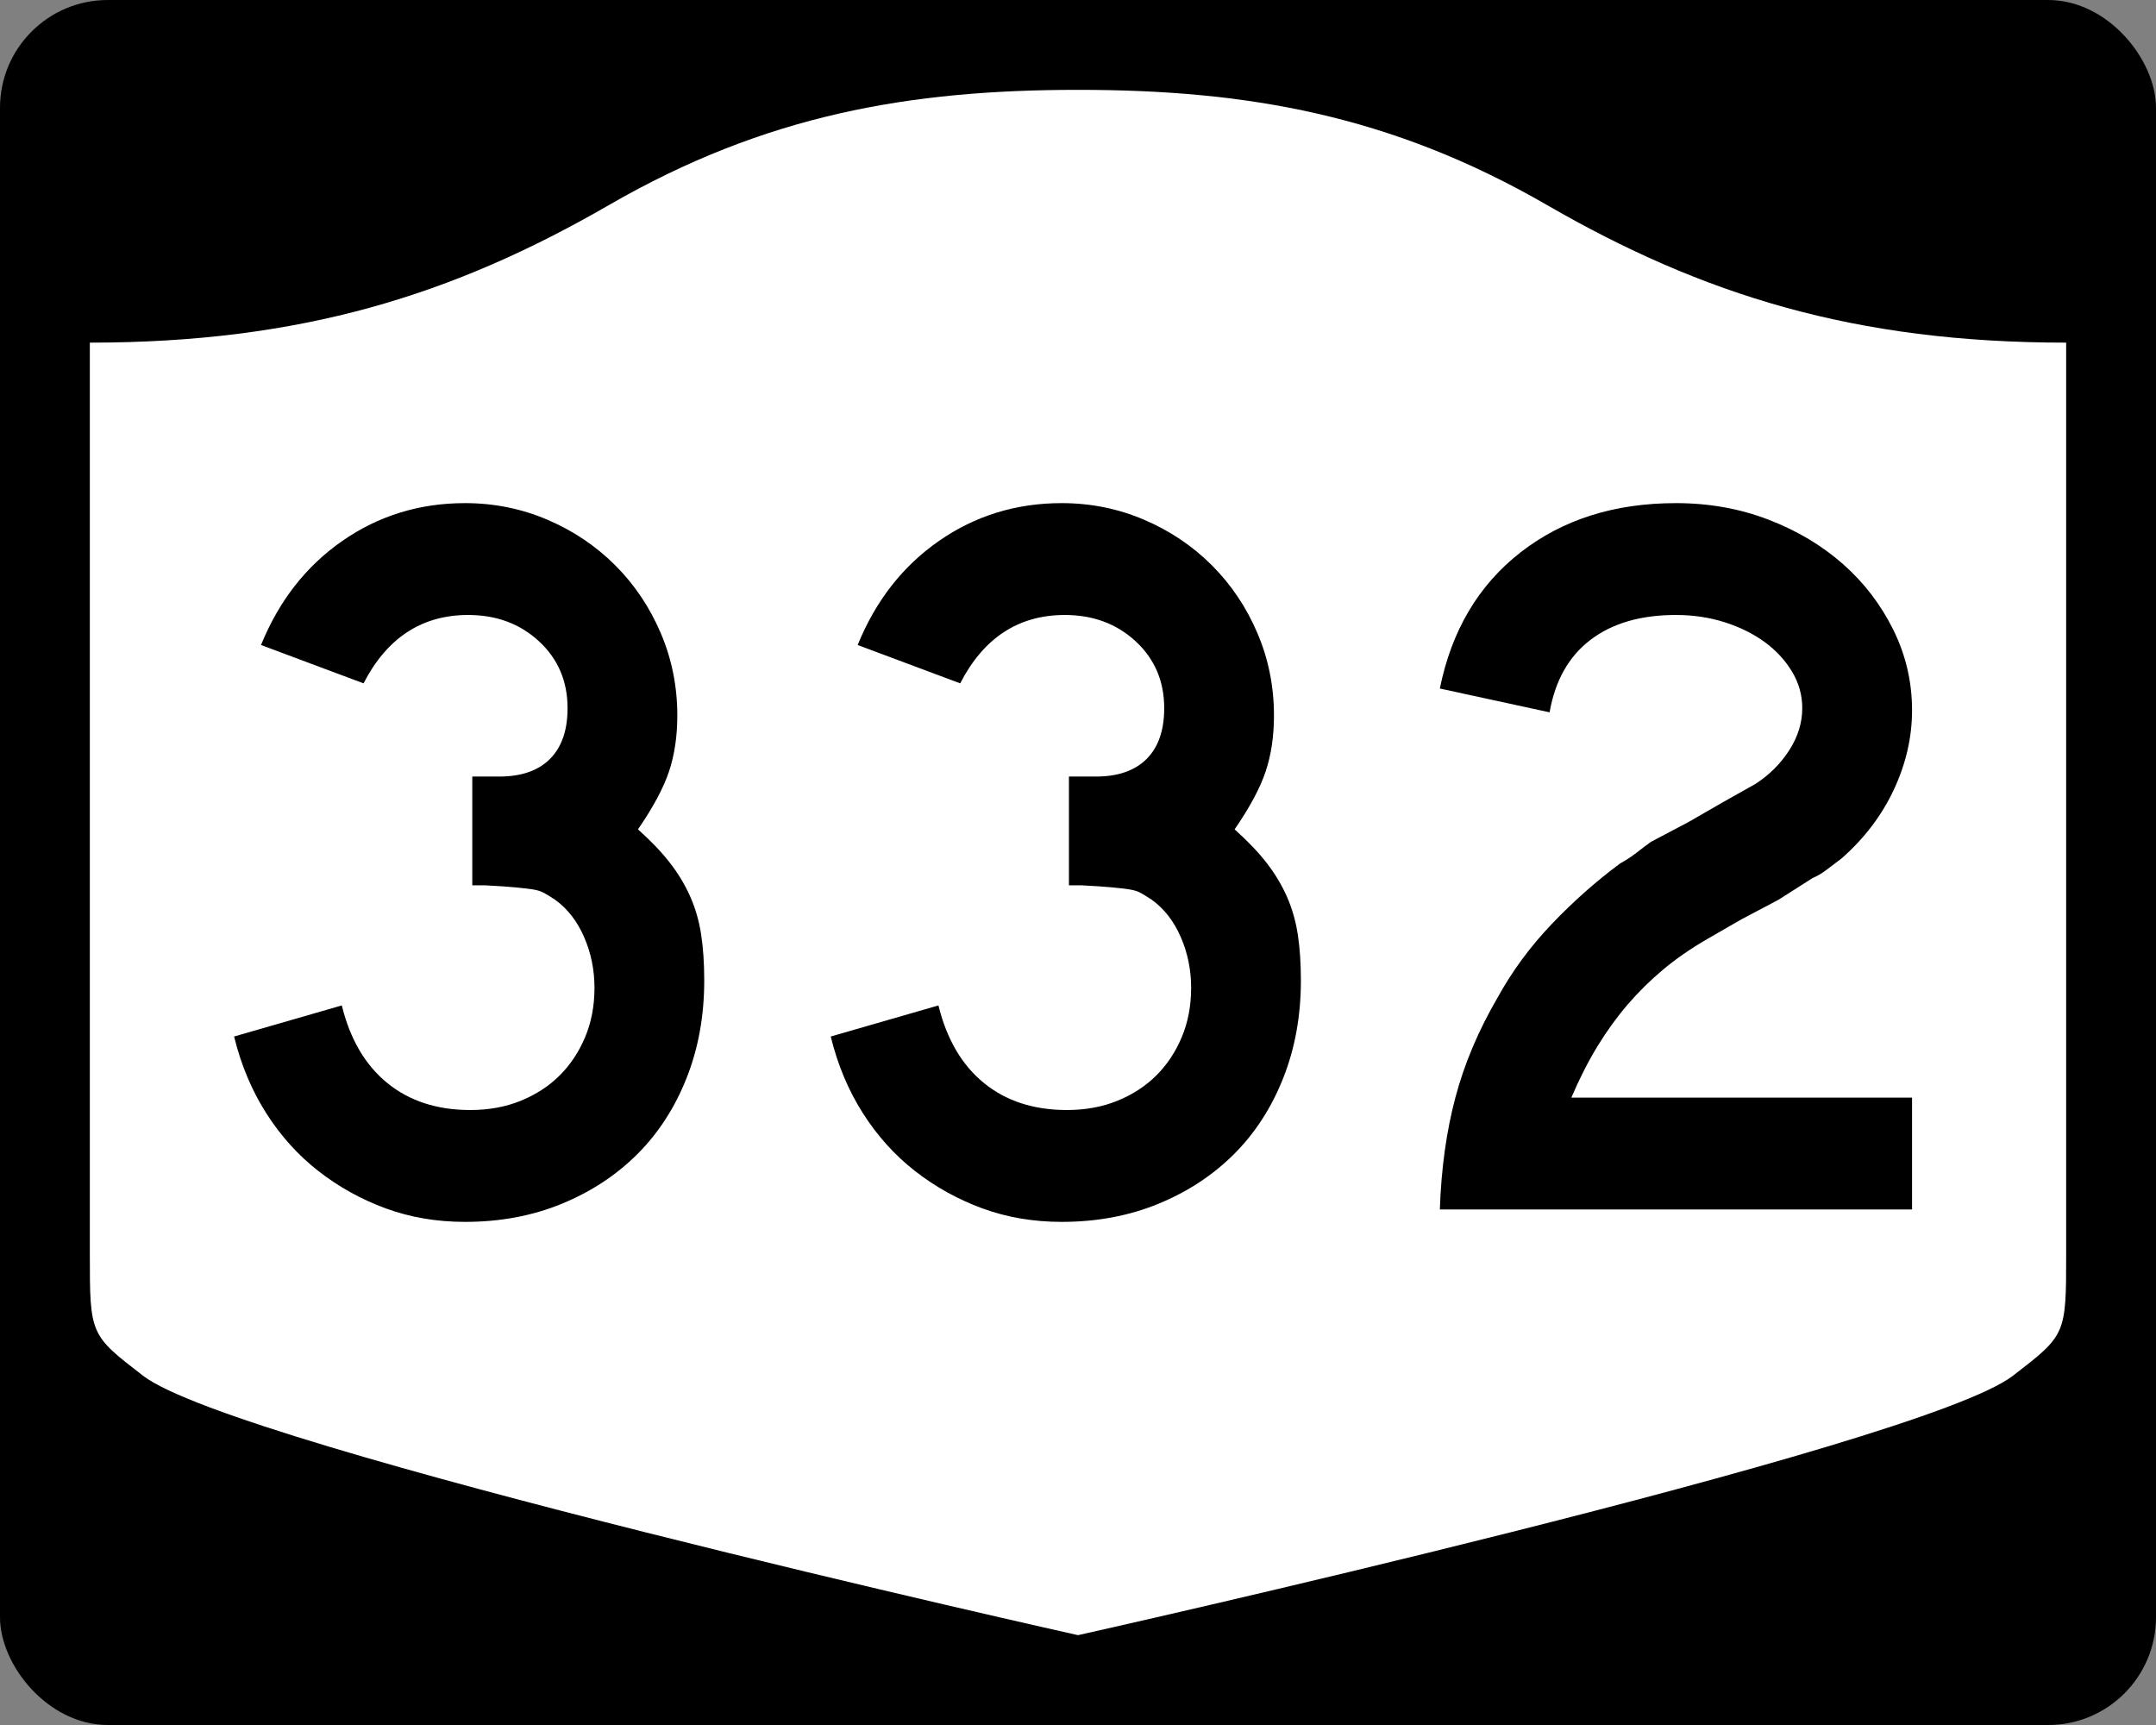
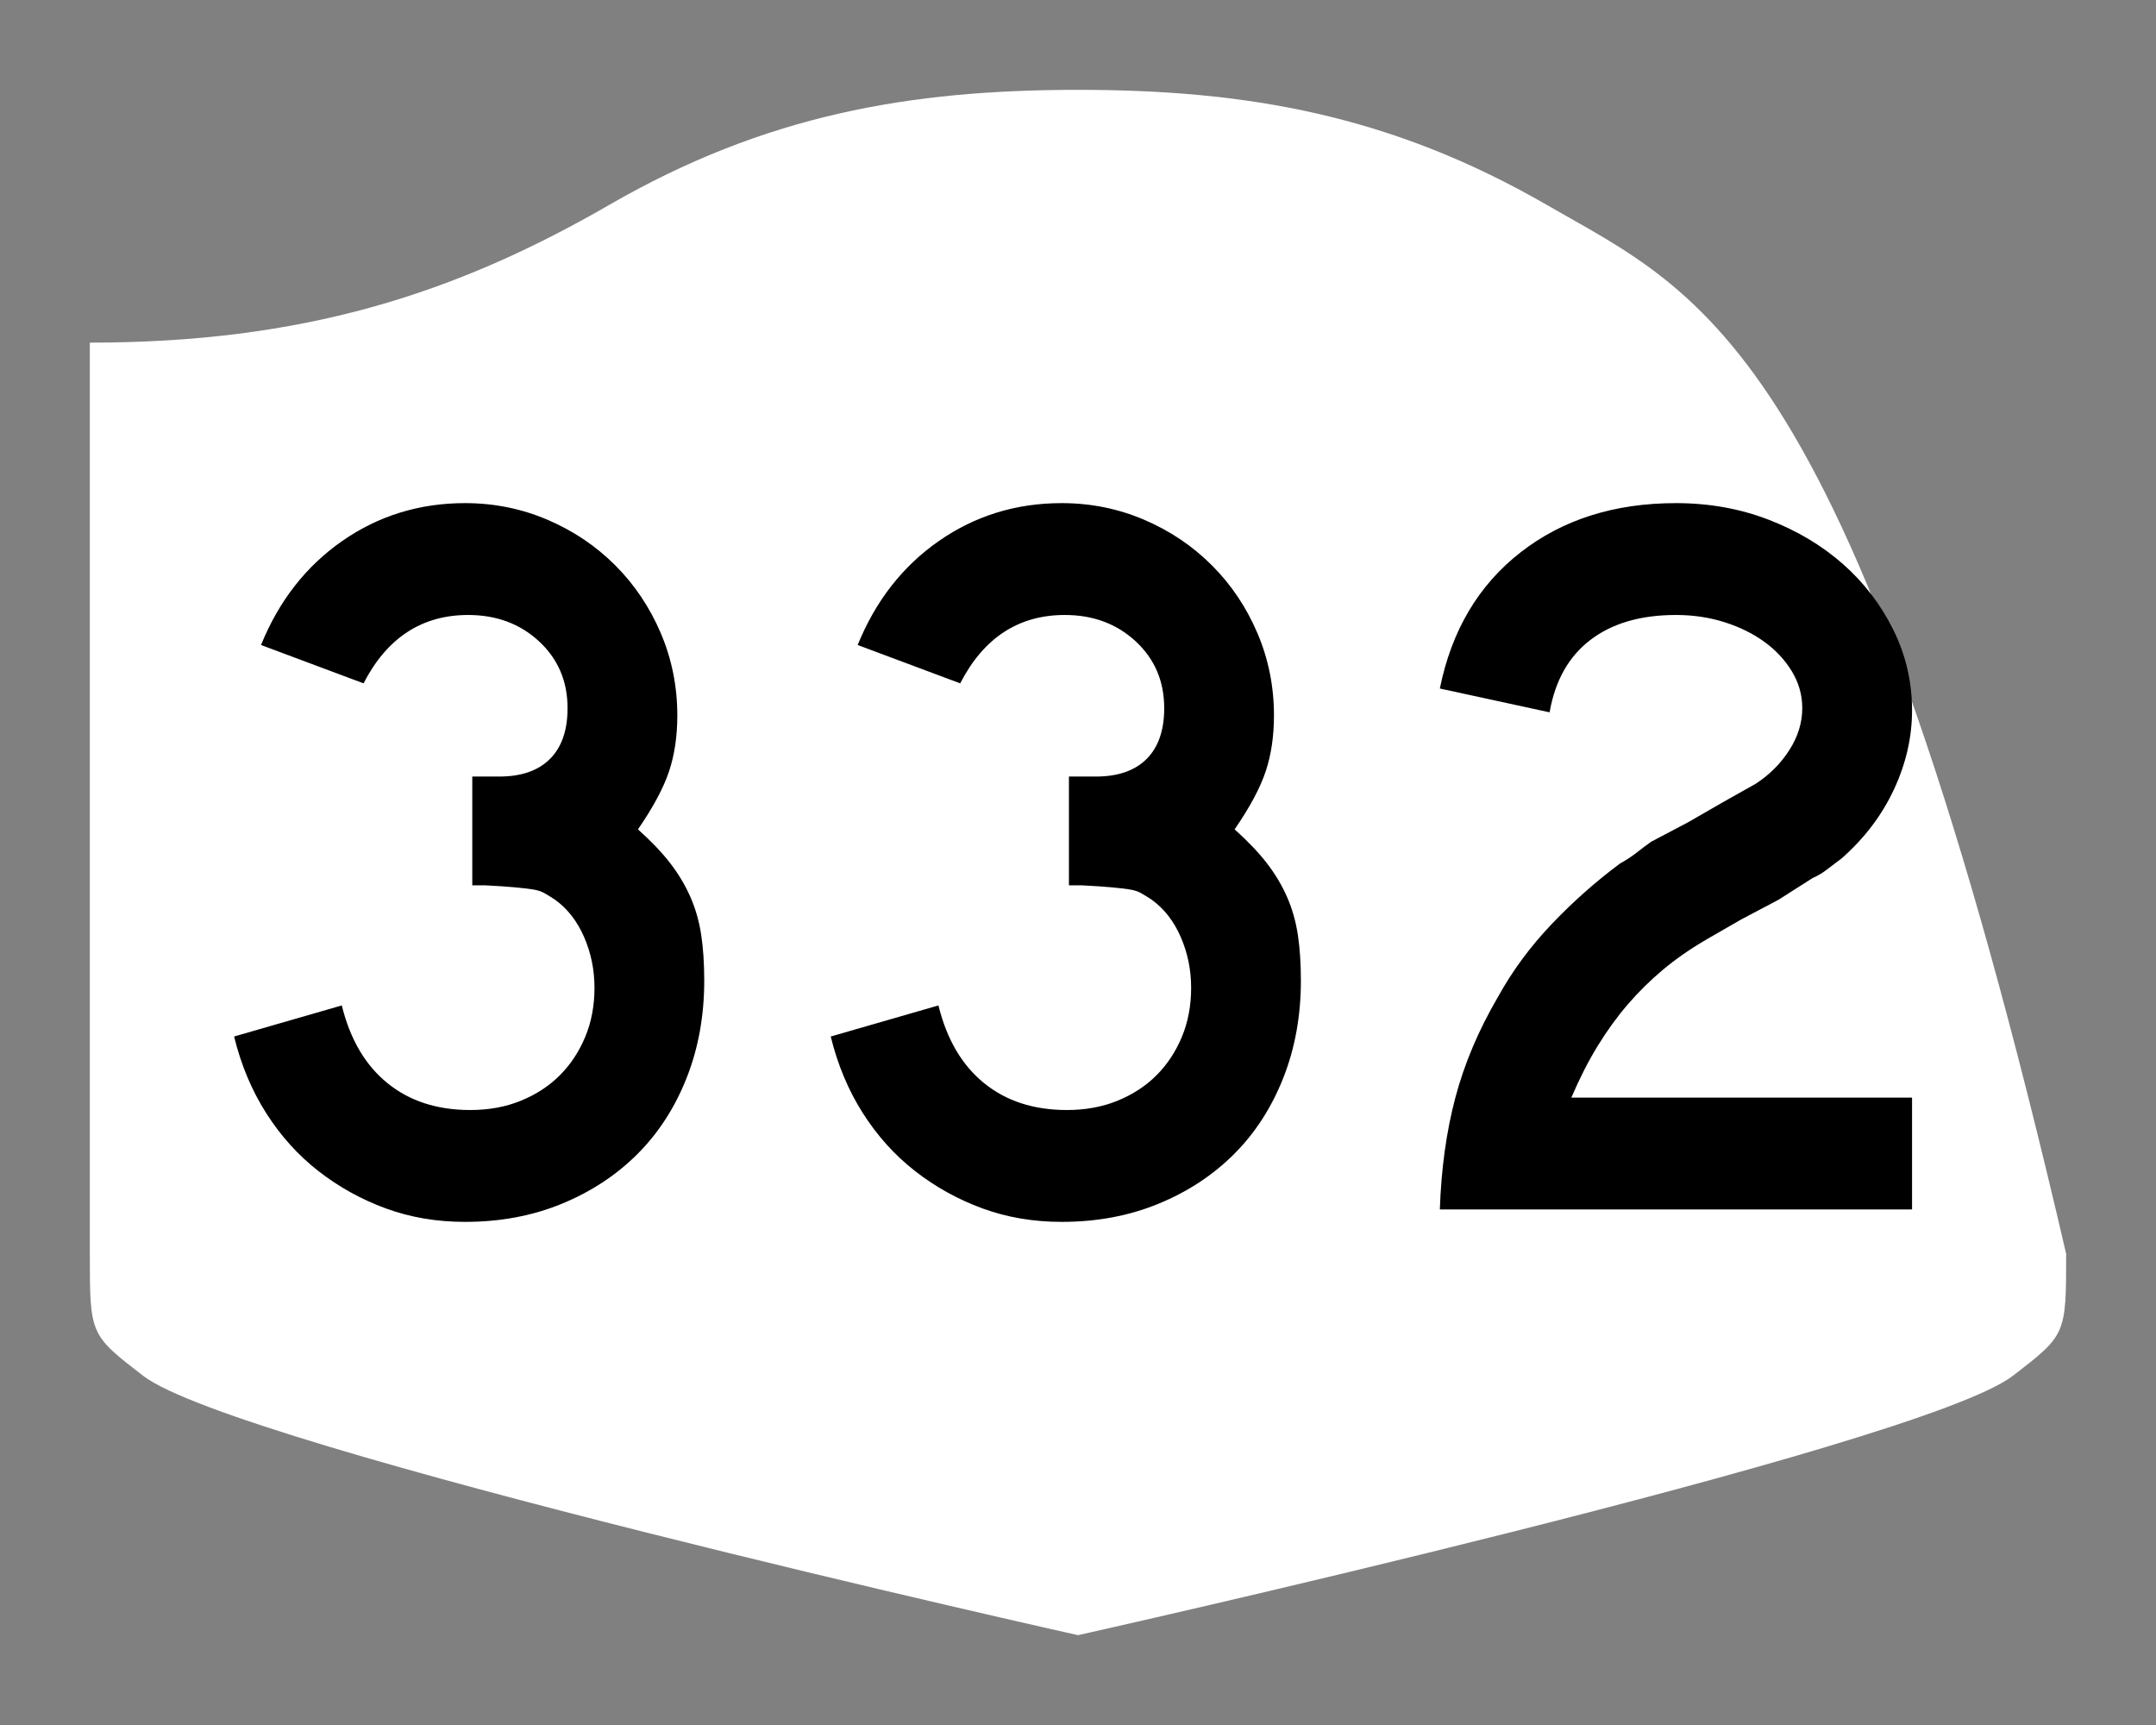
<svg xmlns="http://www.w3.org/2000/svg" version="1.0" width="750" height="600" id="svg3882">
  <rect width="100%" height="100%" fill="#808080" stroke="none" />
  <defs id="defs3884" />
-   <rect width="750" height="600" rx="37.5" ry="37.5" x="0" y="0" id="rect2398" style="fill:#000000;fill-opacity:1;stroke:none;stroke-width:22.5;stroke-linecap:square;stroke-linejoin:round;stroke-miterlimit:2;stroke-dasharray:none;stroke-dashoffset:0;stroke-opacity:1" />
-   <path d="M 375,31.25 C 316.525,31.25 266.303,39.875 211.884,71.295 C 157.665,102.599 104.806,119.178 31.25,119.178 L 31.25,436.124 C 31.25,464.279 31.305,464.291 49.783,478.53 C 82.07,503.411 375,568.75 375,568.75 C 375,568.75 667.93,503.411 700.217,478.53 C 718.695,464.291 718.75,464.279 718.75,436.124 L 718.75,119.178 C 645.194,119.178 592.335,102.599 538.116,71.295 C 483.697,39.875 433.475,31.25 375,31.25 z" id="rect4804" style="fill:#ffffff;fill-opacity:1;stroke:none;stroke-width:22.5;stroke-linecap:square;stroke-linejoin:round;stroke-miterlimit:2;stroke-dasharray:none;stroke-dashoffset:0;stroke-opacity:1" />
+   <path d="M 375,31.25 C 316.525,31.25 266.303,39.875 211.884,71.295 C 157.665,102.599 104.806,119.178 31.25,119.178 L 31.25,436.124 C 31.25,464.279 31.305,464.291 49.783,478.53 C 82.07,503.411 375,568.75 375,568.75 C 375,568.75 667.93,503.411 700.217,478.53 C 718.695,464.291 718.75,464.279 718.75,436.124 C 645.194,119.178 592.335,102.599 538.116,71.295 C 483.697,39.875 433.475,31.25 375,31.25 z" id="rect4804" style="fill:#ffffff;fill-opacity:1;stroke:none;stroke-width:22.5;stroke-linecap:square;stroke-linejoin:round;stroke-miterlimit:2;stroke-dasharray:none;stroke-dashoffset:0;stroke-opacity:1" />
  <path d="M 244.982,341.066 C 244.981,353.312 242.94,364.599 238.858,374.925 C 234.776,385.252 229.072,394.078 221.747,401.403 C 214.422,408.728 205.656,414.492 195.451,418.695 C 185.245,422.898 174.019,425 161.773,425 C 151.923,425 142.736,423.439 134.212,420.317 C 125.689,417.195 117.884,412.873 110.797,407.35 C 103.71,401.828 97.645,395.104 92.603,387.177 C 87.56,379.251 83.837,370.367 81.433,360.524 L 118.899,349.717 C 121.786,361.48 127.072,370.484 134.757,376.728 C 142.441,382.972 152.047,386.095 163.576,386.095 C 170.054,386.095 175.936,385.014 181.22,382.851 C 186.504,380.689 191.008,377.749 194.731,374.029 C 198.454,370.31 201.396,365.869 203.559,360.705 C 205.72,355.542 206.801,349.838 206.802,343.594 C 206.801,337.35 205.6,331.465 203.196,325.939 C 200.792,320.413 197.431,316.089 193.115,312.967 C 191.671,312.007 190.409,311.226 189.328,310.625 C 188.247,310.024 186.925,309.605 185.365,309.366 C 183.803,309.128 181.762,308.888 179.241,308.646 C 176.72,308.405 173.176,308.166 168.611,307.932 L 164.29,307.932 L 164.29,269.026 L 164.29,270.104 L 165.368,270.104 L 166.093,270.104 L 173.657,270.104 C 181.345,270.104 187.23,268.063 191.312,263.98 C 195.394,259.898 197.435,254.013 197.435,246.325 C 197.435,236.959 194.133,229.214 187.53,223.09 C 180.927,216.967 172.7,213.906 162.85,213.906 C 146.763,213.906 134.634,221.832 126.462,237.684 L 90.8,224.349 C 97.044,208.981 106.471,196.914 119.08,188.148 C 131.689,179.383 145.92,175 161.773,175 C 171.857,175 181.403,176.922 190.411,180.766 C 199.418,184.61 207.283,189.894 214.008,196.618 C 220.732,203.343 226.014,211.207 229.855,220.21 C 233.695,229.214 235.615,238.762 235.615,248.853 C 235.615,256.058 234.655,262.542 232.735,268.306 C 230.815,274.07 227.212,280.793 221.928,288.473 C 226.494,292.556 230.217,296.458 233.098,300.181 C 235.978,303.905 238.319,307.807 240.122,311.889 C 241.925,315.972 243.186,320.354 243.904,325.037 C 244.622,329.721 244.981,335.063 244.982,341.066 L 244.982,341.066 z M 452.536,341.066 C 452.536,353.312 450.495,364.599 446.413,374.925 C 442.331,385.252 436.627,394.078 429.302,401.403 C 421.976,408.728 413.211,414.492 403.006,418.695 C 392.8,422.898 381.574,425 369.327,425 C 359.477,425 350.291,423.439 341.767,420.317 C 333.244,417.195 325.438,412.873 318.351,407.35 C 311.264,401.828 305.199,395.104 300.157,387.177 C 295.115,379.251 291.392,370.367 288.988,360.524 L 326.453,349.717 C 329.341,361.48 334.627,370.484 342.311,376.728 C 349.996,382.972 359.602,386.095 371.13,386.095 C 377.609,386.095 383.49,385.014 388.775,382.851 C 394.059,380.689 398.562,377.749 402.286,374.029 C 406.008,370.31 408.951,365.869 411.113,360.705 C 413.275,355.542 414.356,349.838 414.356,343.594 C 414.356,337.35 413.154,331.465 410.75,325.939 C 408.346,320.413 404.986,316.089 400.67,312.967 C 399.226,312.007 397.963,311.226 396.882,310.625 C 395.801,310.024 394.48,309.605 392.919,309.366 C 391.358,309.128 389.317,308.888 386.796,308.646 C 384.275,308.405 380.731,308.166 376.165,307.932 L 371.845,307.932 L 371.845,269.026 L 371.845,270.104 L 372.922,270.104 L 373.648,270.104 L 381.211,270.104 C 388.899,270.104 394.784,268.063 398.867,263.98 C 402.949,259.898 404.99,254.013 404.99,246.325 C 404.99,236.959 401.688,229.214 395.085,223.09 C 388.481,216.967 380.255,213.906 370.405,213.906 C 354.318,213.906 342.188,221.832 334.017,237.684 L 298.354,224.349 C 304.599,208.981 314.025,196.914 326.635,188.148 C 339.244,179.383 353.475,175 369.327,175 C 379.412,175 388.958,176.922 397.965,180.766 C 406.972,184.61 414.838,189.894 421.562,196.618 C 428.287,203.343 433.569,211.207 437.409,220.21 C 441.25,229.214 443.17,238.762 443.17,248.853 C 443.17,256.058 442.21,262.542 440.29,268.306 C 438.369,274.07 434.767,280.793 429.483,288.473 C 434.049,292.556 437.772,296.458 440.652,300.181 C 443.532,303.905 445.874,307.807 447.677,311.889 C 449.48,315.972 450.74,320.354 451.459,325.037 C 452.177,329.721 452.536,335.063 452.536,341.066 L 452.536,341.066 z M 500.874,420.68 C 501.35,406.513 503.15,393.544 506.272,381.774 C 509.394,370.004 514.319,358.358 521.047,346.837 C 526.089,337.705 532.331,329.237 539.774,321.432 C 547.216,313.626 555.141,306.602 563.547,300.357 C 565.709,299.163 567.631,297.904 569.313,296.581 C 570.995,295.258 572.675,293.996 574.354,292.794 L 587.326,285.956 L 599.21,279.107 L 610.742,272.621 C 615.542,269.499 619.443,265.596 622.444,260.913 C 625.445,256.23 626.946,251.367 626.946,246.325 C 626.946,241.767 625.746,237.505 623.346,233.54 C 620.945,229.575 617.764,226.152 613.803,223.272 C 609.842,220.392 605.219,218.111 599.935,216.428 C 594.651,214.747 589.008,213.906 583.005,213.906 C 570.759,213.906 560.852,216.788 553.285,222.552 C 545.718,228.316 540.974,236.721 539.054,247.765 L 500.874,239.487 C 504.956,219.311 514.321,203.519 528.968,192.111 C 543.614,180.704 561.627,175 583.005,175 C 594.534,175 605.28,176.922 615.243,180.766 C 625.207,184.61 633.851,189.773 641.177,196.256 C 648.502,202.738 654.326,210.362 658.651,219.127 C 662.975,227.893 665.137,237.201 665.137,247.05 C 665.137,256.417 663.035,265.602 658.832,274.605 C 654.629,283.609 648.566,291.596 640.644,298.565 C 638.723,300.002 636.983,301.321 635.422,302.523 C 633.861,303.725 632.237,304.685 630.552,305.403 L 618.668,312.967 L 605.696,319.816 L 593.812,326.664 C 588.044,330.021 582.939,333.561 578.498,337.284 C 574.057,341.007 569.975,345.031 566.252,349.355 C 562.528,353.679 559.045,358.483 555.802,363.767 C 552.559,369.051 549.498,375.054 546.617,381.774 L 665.137,381.774 L 665.137,420.68 L 500.874,420.68 z" id="text1421" style="font-size:5.403px;font-style:normal;font-weight:normal;line-height:125%;fill:#000000;fill-opacity:1;stroke:none;stroke-width:1px;stroke-linecap:butt;stroke-linejoin:miter;stroke-opacity:1;font-family:Bitstream Vera Sans" />
</svg>